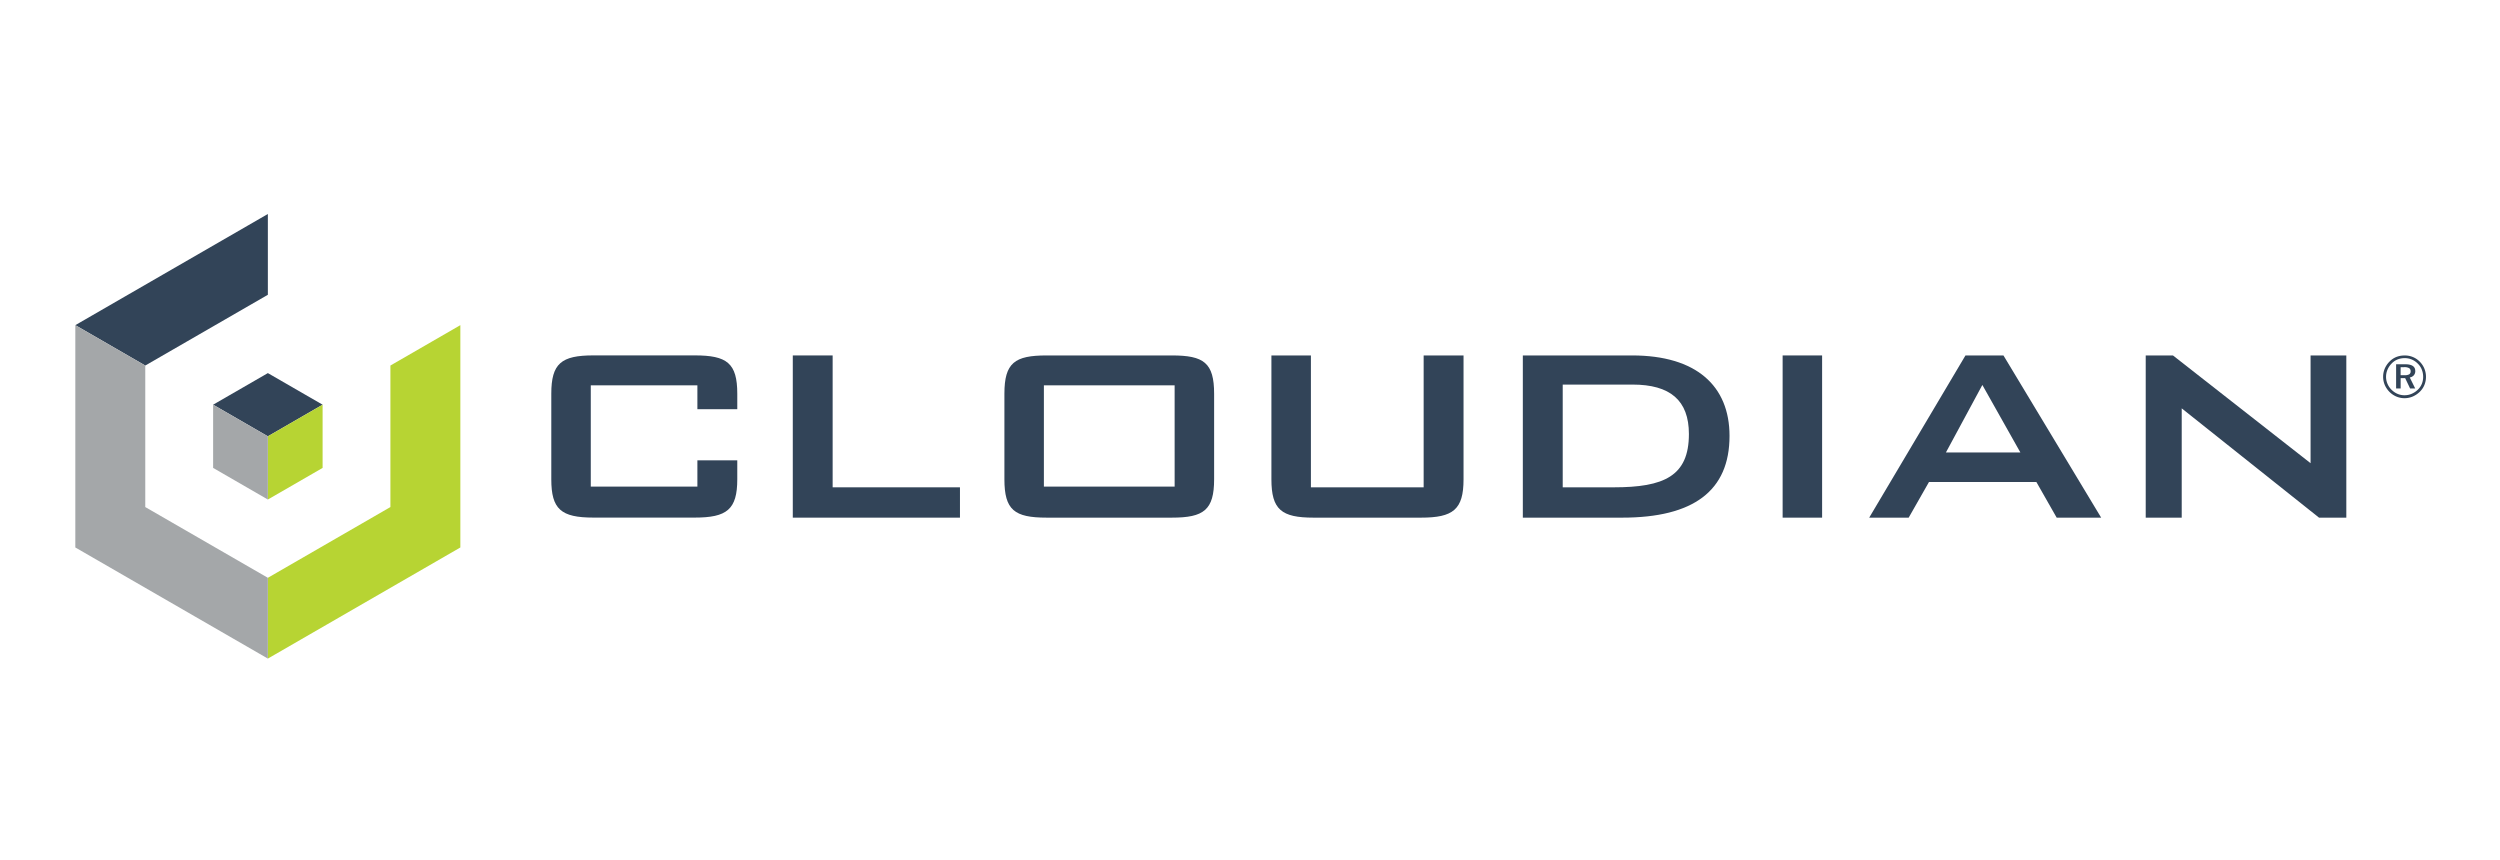
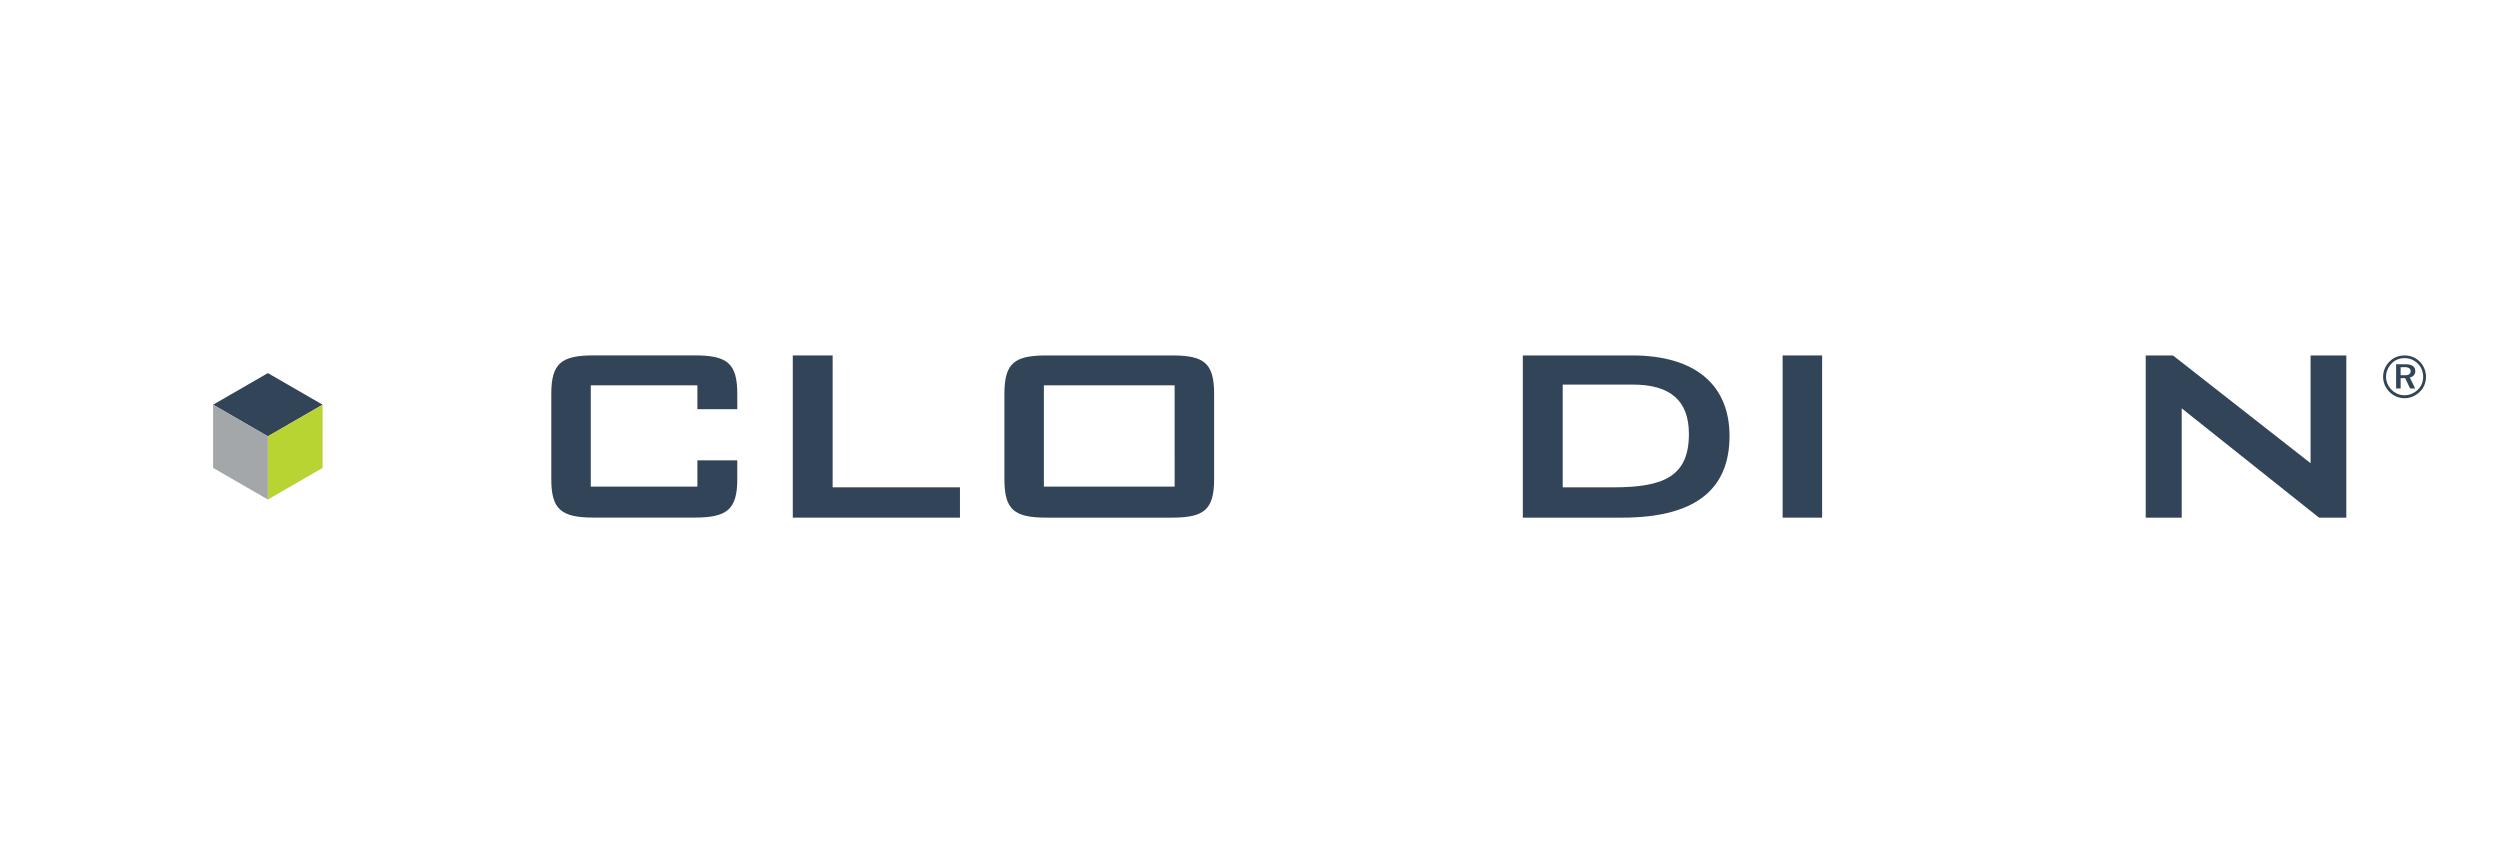
<svg xmlns="http://www.w3.org/2000/svg" width="250" height="86" viewBox="0 0 250 86">
  <defs>
    <clipPath id="a">
      <rect width="250" height="86" transform="translate(0.079 0)" fill="none" stroke="#707070" stroke-width="1" />
    </clipPath>
  </defs>
  <g transform="translate(-0.079)" clip-path="url(#a)">
    <g transform="translate(7.611 21.399)">
      <path d="M47.754,41.88h0L42.28,45.04Z" transform="translate(-23.026 -22.808)" fill="none" />
-       <path d="M19.254,0,0,11.116l6.995,4.039h0L19.254,8.079Z" fill="#324458" />
      <path d="M41.208,38.1l-5.474-3.16L30.26,38.1h0l5.474,3.16Z" transform="translate(-16.48 -19.029)" fill="#324458" />
      <g transform="translate(19.254 11.116)">
        <path d="M42.28,51.361h0l5.474-3.16V41.88h0L42.28,45.04Z" transform="translate(-42.28 -33.924)" fill="#b7d433" />
-         <path d="M54.535,28.449V42.6L42.28,49.675h0v8.079L61.529,46.642V24.41Z" transform="translate(-42.28 -24.41)" fill="#b7d433" />
      </g>
      <g transform="translate(0 11.116)">
        <path d="M35.734,51.361V45.04L30.26,41.88V48.2Z" transform="translate(-16.48 -33.924)" fill="#a4a7a9" />
-         <path d="M6.995,42.6V28.449L0,24.41V46.642L19.254,57.754V49.675Z" transform="translate(0 -24.41)" fill="#a4a7a9" />
      </g>
      <g transform="translate(47.598 14.14)">
        <path d="M119.129,44.17H108.468V34.042h10.661v2.391h3.989V34.884c0-3.069-1.034-3.834-4.258-3.834H108.737c-3.22,0-4.217.806-4.217,3.834v8.552c0,2.992.961,3.834,4.217,3.834H118.86c3.22,0,4.258-.806,4.258-3.834v-1.89h-3.989Z" transform="translate(-104.52 -31.05)" fill="#324458" />
        <path d="M161.535,31.06H157.55V47.281h16.717V44.248H161.535Z" transform="translate(-133.401 -31.055)" fill="#324458" />
        <path d="M220.774,31.06H208.237c-3.183,0-4.217.729-4.217,3.834v8.552c0,3.069,1,3.834,4.217,3.834h12.537c3.183,0,4.217-.765,4.217-3.834V34.894c0-3.106-1.034-3.834-4.217-3.834m.269,13.115H207.968V34.052h13.074Z" transform="translate(-158.709 -31.055)" fill="#324458" />
-         <path d="M277.874,44.248H266.6V31.06H262.65V43.447c0,3.028,1,3.834,4.217,3.834h10.738c3.22,0,4.258-.806,4.258-3.834V31.06h-3.989V44.248Z" transform="translate(-190.639 -31.055)" fill="#324458" />
        <path d="M328.789,31.06H317.86V47.281h9.932c7.131,0,10.738-2.682,10.738-8.17,0-5.023-3.338-8.051-9.741-8.051m-1.84,13.188h-5.1V33.974h6.981c3.757,0,5.638,1.571,5.638,4.946,0,4.217-2.5,5.328-7.519,5.328" transform="translate(-220.707 -31.055)" fill="#324458" />
        <rect width="3.948" height="16.221" transform="translate(123.133 0.005)" fill="#324458" />
-         <path d="M403.547,31.06,393.92,47.281h3.948l2.031-3.566h10.738l2.031,3.566h4.449L407.345,31.06Zm-1.954,9.7,3.643-6.749,3.8,6.749Z" transform="translate(-262.13 -31.055)" fill="#324458" />
        <path d="M471.125,31.06V41.835L457.363,31.06H454.64V47.281h3.6V36.352l13.73,10.929H474.7V31.06Z" transform="translate(-295.198 -31.055)" fill="#324458" />
      </g>
      <path d="M509.749,31.224a2.039,2.039,0,0,1,.7.474,2.158,2.158,0,0,1,.455.688,2.188,2.188,0,0,1,0,1.639,2.006,2.006,0,0,1-.465.679,2.336,2.336,0,0,1-.71.474,2.1,2.1,0,0,1-1.626,0,2.166,2.166,0,0,1-.7-.478,2.291,2.291,0,0,1-.464-.688,2.124,2.124,0,0,1,0-1.626,2.237,2.237,0,0,1,.483-.71,1.963,1.963,0,0,1,.674-.455,2.173,2.173,0,0,1,.811-.15A2.021,2.021,0,0,1,509.749,31.224Zm.9,1.266a1.731,1.731,0,0,0-.4-.6,1.849,1.849,0,0,0-.6-.414,1.811,1.811,0,0,0-.72-.141,1.925,1.925,0,0,0-.706.132,1.656,1.656,0,0,0-.588.4,1.989,1.989,0,0,0-.419.619,1.82,1.82,0,0,0-.146.71,1.754,1.754,0,0,0,.141.7,1.821,1.821,0,0,0,.405.6,1.908,1.908,0,0,0,.6.41,1.744,1.744,0,0,0,.692.141,1.789,1.789,0,0,0,.715-.141,2.059,2.059,0,0,0,.615-.405,1.7,1.7,0,0,0,.405-.583,1.817,1.817,0,0,0,.137-.7A1.906,1.906,0,0,0,510.646,32.49Zm-.656.123a.651.651,0,0,1-.141.433.7.7,0,0,1-.41.223l.542,1.1h-.51l-.492-1.034h-.451v1.034h-.455V31.949h.915C509.654,31.949,509.99,32.172,509.99,32.613Zm-1.466-.369v.8h.387a.945.945,0,0,0,.465-.087.321.321,0,0,0,.15-.3.347.347,0,0,0-.15-.319.91.91,0,0,0-.474-.1Z" transform="translate(-275.997 -16.921)" fill="#324458" />
    </g>
  </g>
</svg>